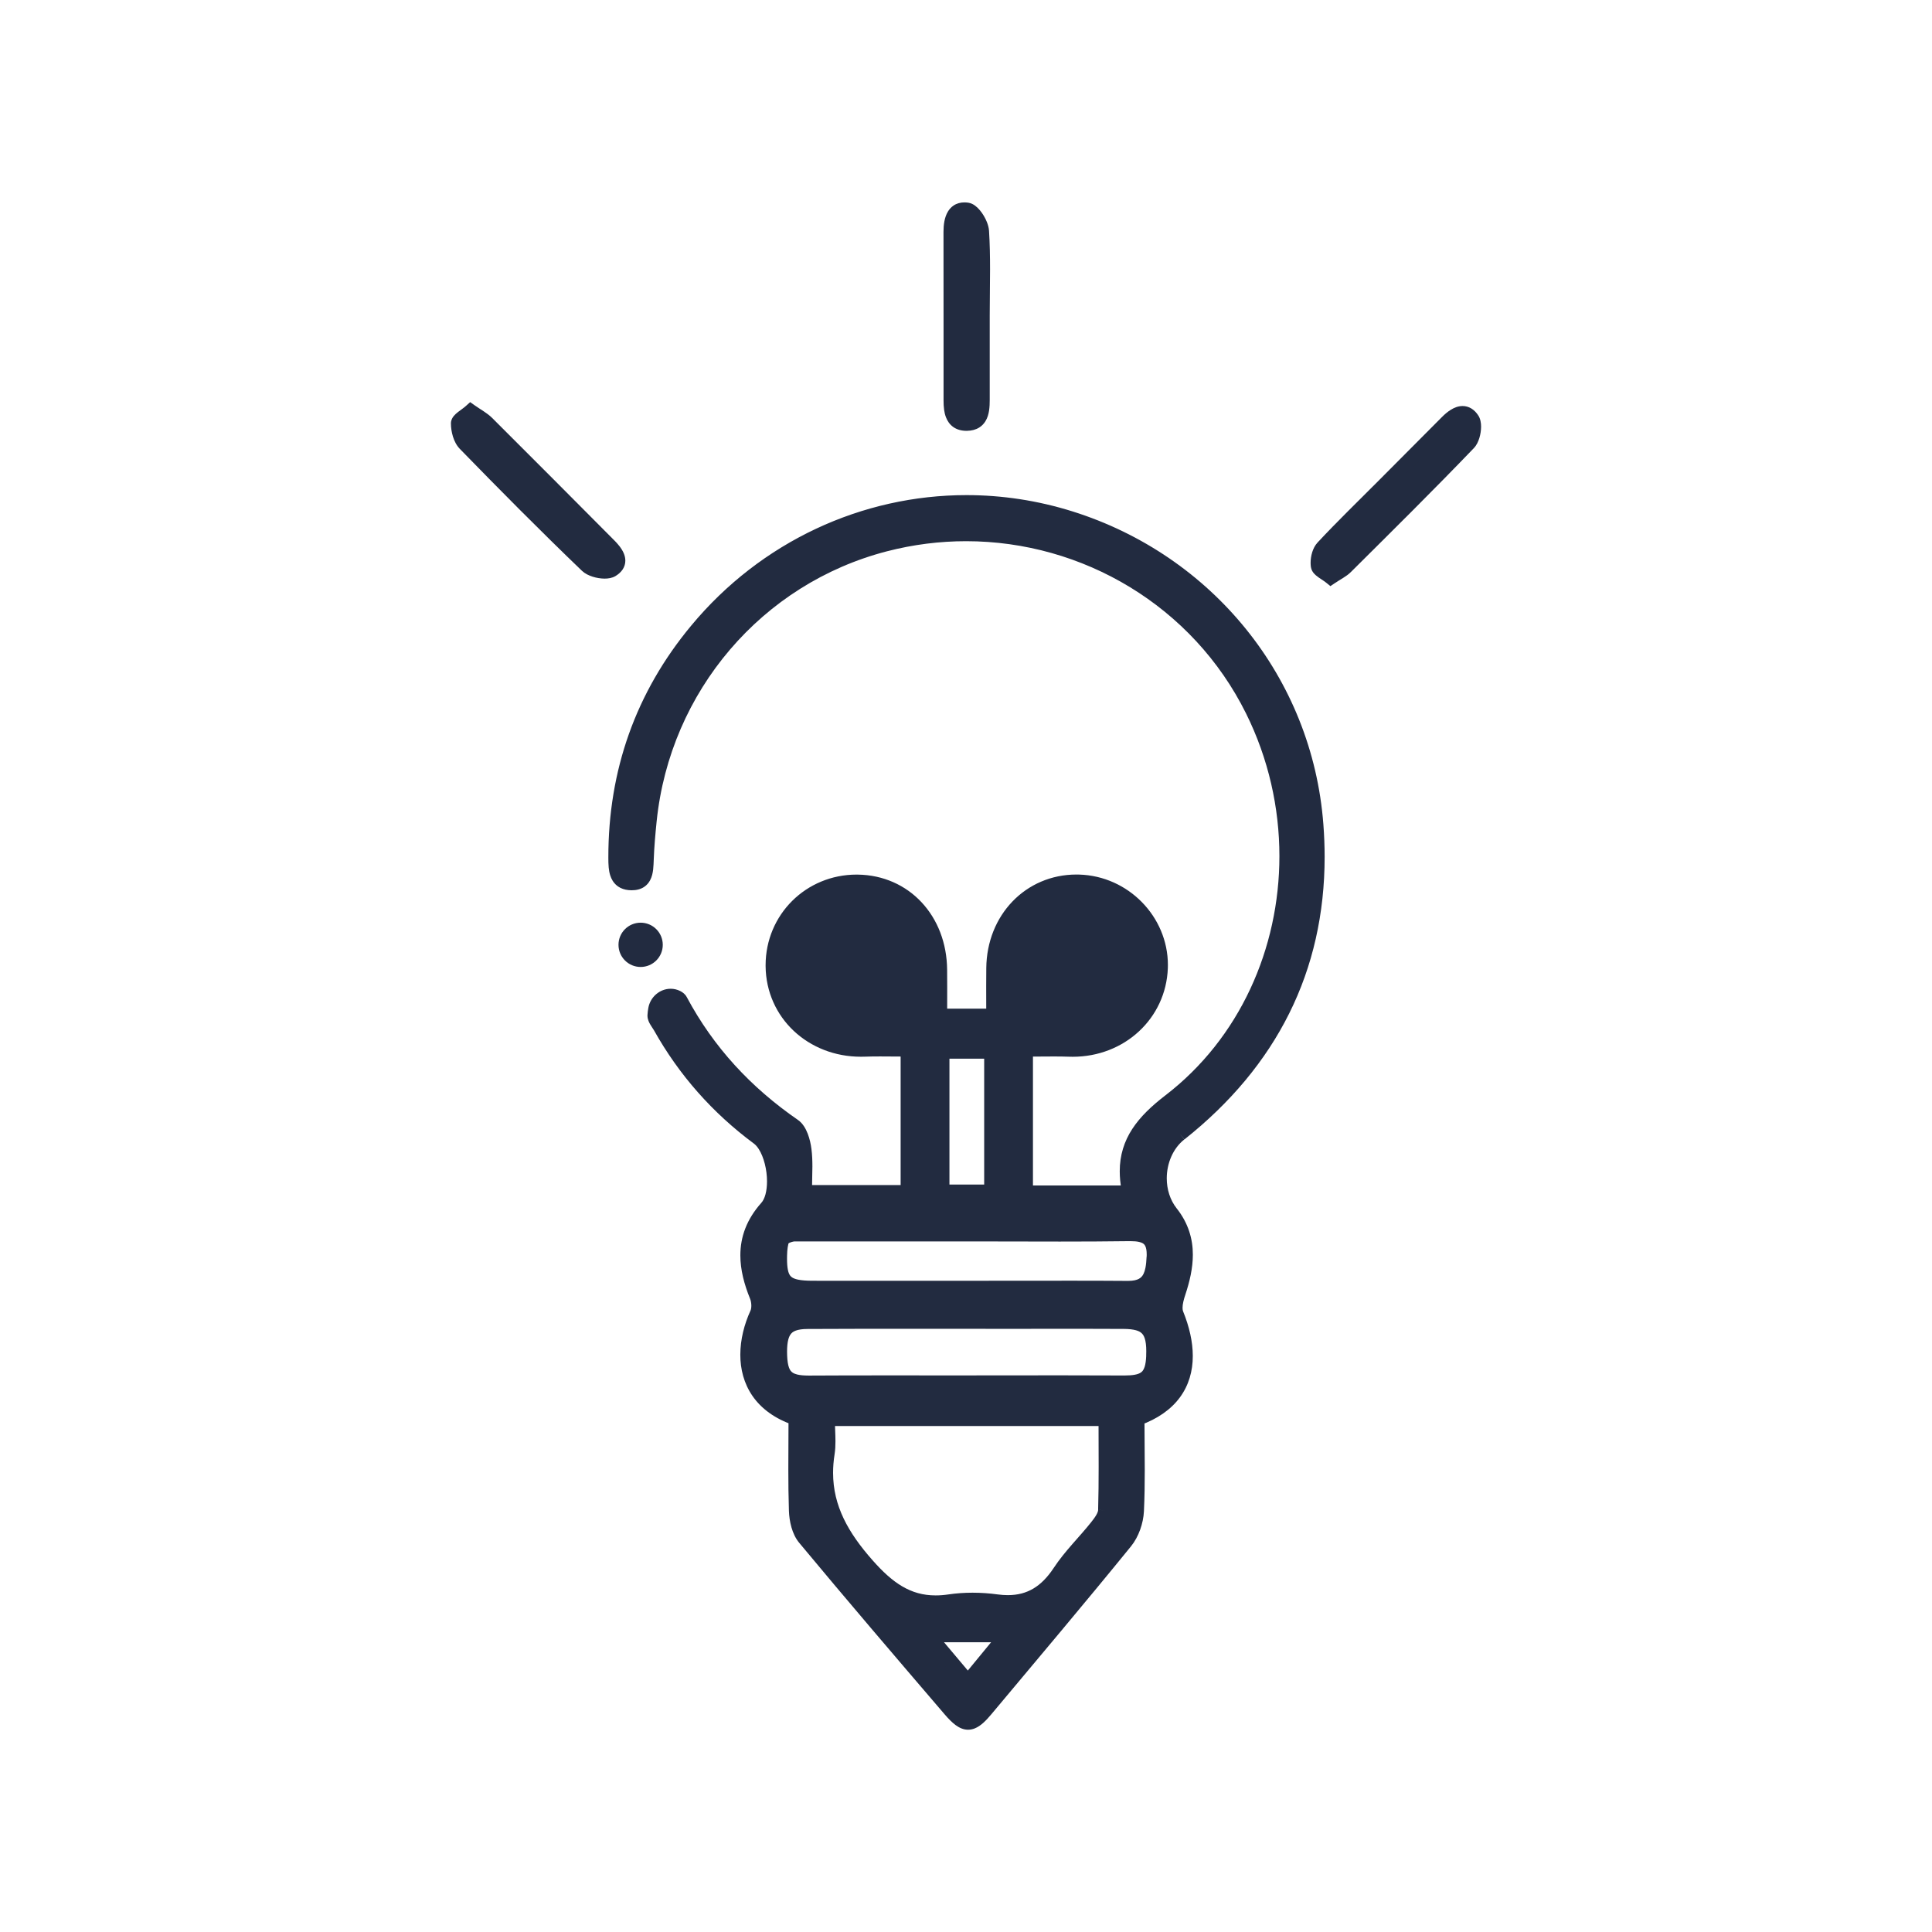
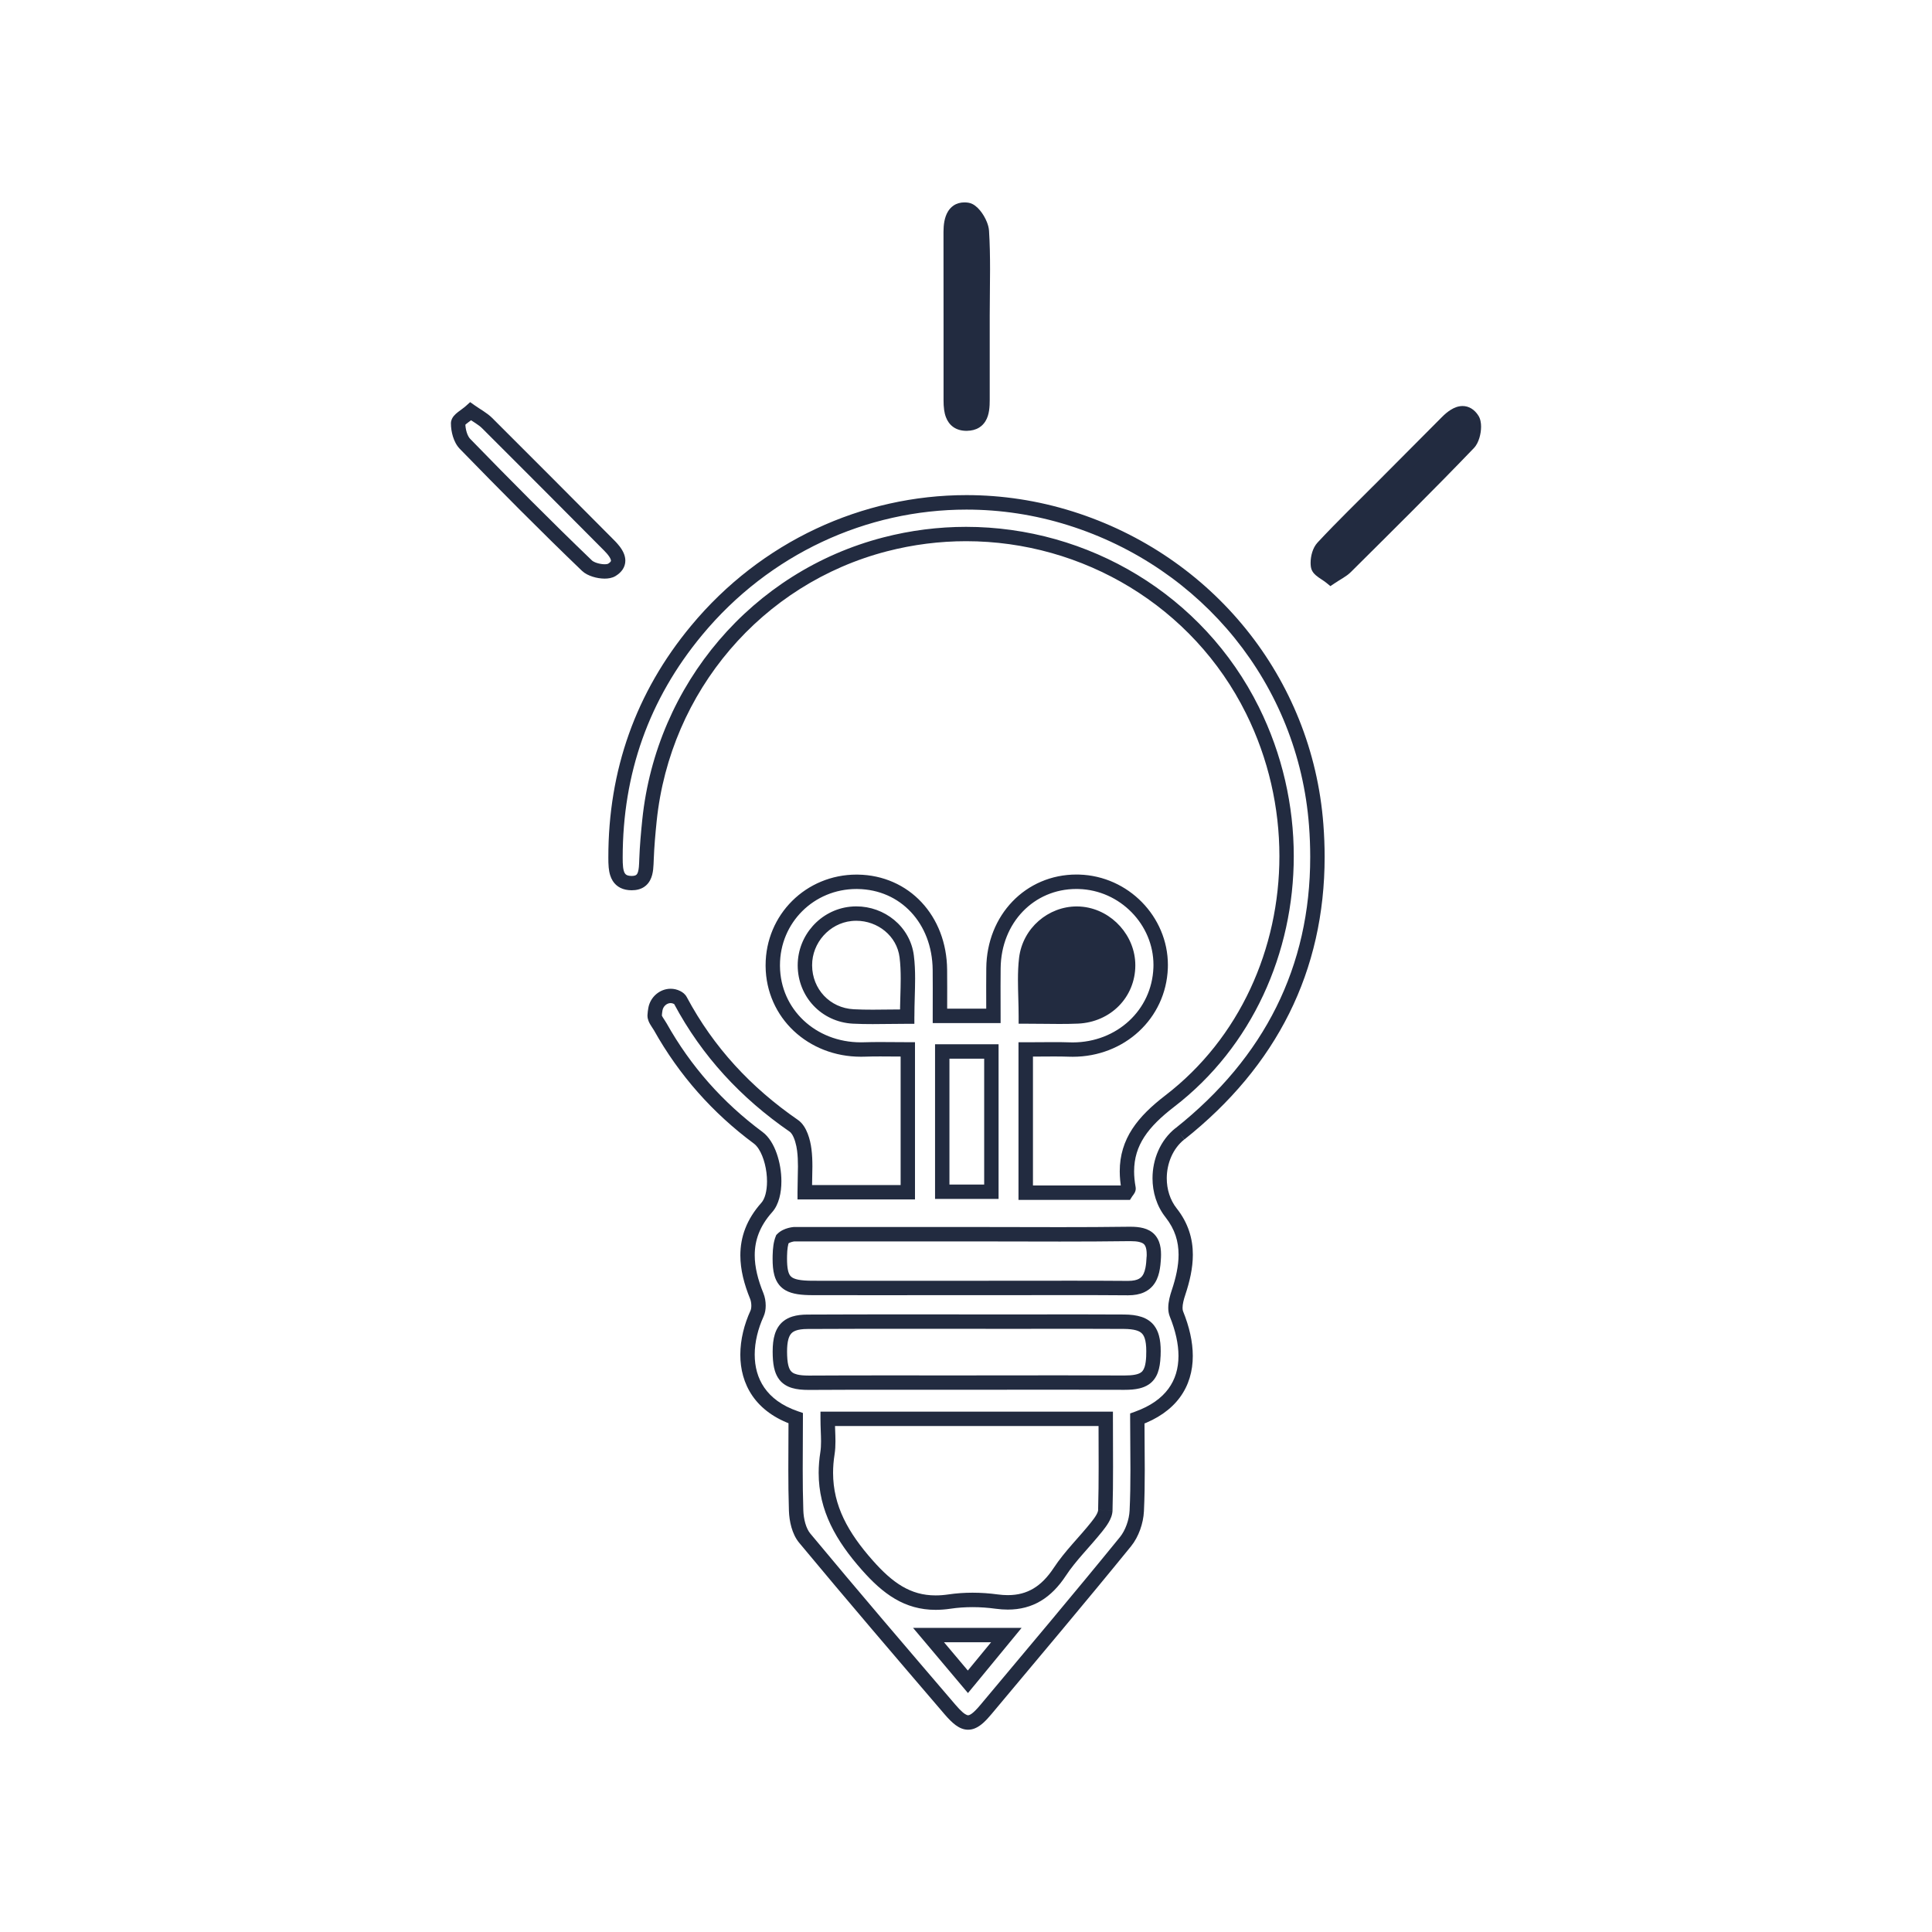
<svg xmlns="http://www.w3.org/2000/svg" version="1.1" id="Layer_1" x="0px" y="0px" viewBox="0 0 1000 1000" style="enable-background:new 0 0 1000 1000;" xml:space="preserve">
  <style type="text/css">
	.st0{fill:#222B40;}
</style>
  <g>
-     <path class="st0" d="M610.71,586.87c51.46-40.84,75.51-94.61,70.56-159.87c-5.65-74.58-56.47-136.47-127.17-158.72   c-69.9-21.98-145.92,0.58-193.52,57.98c-28.21,33.98-42.01,73.41-41.98,117.67c0,6.35,0.22,13.08,8.31,13.13   c7.64,0.04,7.51-6.58,7.73-12.39c0.24-6.69,0.84-13.38,1.53-20.05c7.1-68.77,55.76-125.76,121.98-142.9   c76-19.68,155.62,16.28,190.15,85.91c34.6,69.74,17.31,156.09-42.83,202.28c-16.39,12.59-25,24.95-21.31,45.2   c0.09,0.52-0.69,1.21-1.32,2.22h-51.91v-74.15c7.99,0,15.35-0.21,22.69,0.04c25.49,0.84,46.22-17.66,47.14-42.24   c0.88-23.62-18.37-43.91-42.29-44.58c-24.74-0.71-43.99,18.72-44.23,44.73c-0.09,8.09-0.02,16.17-0.02,24.65h-27.69   c0-8.35,0.06-16.1-0.02-23.83c-0.22-26.05-18.2-45.2-42.5-45.55c-24.54-0.35-44.25,19.1-43.99,43.65   c0.24,25.13,21.22,44.02,47.38,43.13c7.32-0.24,14.66-0.04,22.52-0.04v73.95h-53.36c0-7.94,0.65-15.05-0.24-21.97   c-0.56-4.4-2.2-10.21-5.4-12.43c-24.72-17.07-44.49-38.27-58.71-64.89c-0.33-0.65-0.95-1.16-1.75-1.55   c-4.73-2.39-10.29,0.88-11.2,6.07c-0.19,1.06-0.32,2.11-0.37,3.17c-0.09,1.94,1.83,4.01,2.91,5.94   c12.78,22.79,29.72,41.88,50.68,57.44c8.33,6.15,11.4,28.24,4.43,36.09c-12.73,14.25-11.83,29.49-5.18,45.81   c1.08,2.66,1.3,6.59,0.13,9.13c-8.72,19.06-7.96,44.57,20.05,54.1c0,15.78-0.33,31.84,0.21,47.84c0.15,4.85,1.47,10.68,4.43,14.24   c24.78,29.83,50.01,59.28,75.23,88.74c7.71,9,11.16,8.87,18.58,0c24.16-28.88,48.48-57.64,72.23-86.86   c3.41-4.19,5.59-10.49,5.85-15.95c0.76-15.99,0.28-32.04,0.28-47.81c25.69-9.22,29.92-30.31,20.25-54.16   c-1.23-3.04-0.09-7.55,1.06-10.99c4.81-14.44,6.35-28.45-3.84-41.34C596.68,615.69,598.91,596.24,610.71,586.87z M531.17,496.25   c1.75-14.66,15.2-24.8,29.03-23.2c13.26,1.55,23.75,13.32,23.72,26.62c-0.04,14.35-11.09,25.73-26.1,26.4   c-8.46,0.37-16.96,0.06-26.85,0.06C530.97,515.34,530.05,505.67,531.17,496.25z M487.71,544.24h25.43v72.61h-25.43V544.24z    M469.56,526.19c-10.1,0-19.02,0.37-27.87-0.07c-14.36-0.75-25-12.24-25.06-26.4c-0.07-13.58,10.32-25.26,23.72-26.7   c13.88-1.49,27.18,7.92,28.97,22.02C470.55,504.85,469.56,514.97,469.56,526.19z M500.99,870.5c-6.93-8.23-13-15.46-20.36-24.18   h40.26C513.66,855.11,507.72,862.34,500.99,870.5z M572.12,781.67c-0.09,2.93-2.48,6.09-4.47,8.61   c-6.26,7.86-13.64,14.96-19.11,23.31c-8.01,12.15-18.09,17.36-32.66,15.39c-8.03-1.1-16.47-1.19-24.48,0   c-18.48,2.72-30.22-4.94-42.5-18.83c-15.33-17.33-24.28-34.73-20.61-57.96c0.84-5.44,0.11-11.1,0.11-17.77h143.92   C572.33,750.58,572.57,766.13,572.12,781.67z M597,701.89c-0.45,10.84-4.08,13.86-15.37,13.79c-27.13-0.15-54.24-0.04-81.36-0.04   c-27.11,0.02-54.24-0.07-81.34,0.07c-11.16,0.06-14.83-3.05-15.22-13.99c-0.47-12.86,3.04-17.53,14.27-17.57   c35.66-0.17,71.32-0.07,106.98-0.07c18.95,0,37.89-0.09,56.84,0.04C593.94,684.21,597.56,688.57,597,701.89z M597.2,650.58   c-0.43,9.3-2.14,16.23-13.51,16.13c-22.69-0.19-45.38-0.06-68.08-0.07c-31.62,0-63.23,0.04-94.87,0   c-14.23-0.02-17.4-3.19-17.1-16.79c0.07-3.62,0.47-6.39,1.32-8.53c2.14-2.22,6.13-2.51,6.13-2.51h90.86   c27.52,0,55.03,0.24,82.53-0.13C593.25,638.57,597.63,640.9,597.2,650.58z" />
    <path class="st0" d="M610.71,586.87l2.32,2.92c23.89-18.96,42.08-40.77,54.26-65.24c12.19-24.47,18.34-51.59,18.34-81.04   c0-5.52-0.22-11.11-0.65-16.79c-5.76-76.13-57.66-139.31-129.77-161.99c-18.1-5.69-36.62-8.46-54.95-8.46   c-53.92,0-106.33,23.93-142.55,67.62c-28.71,34.56-42.86,74.91-42.83,119.88l0,0.23l3.73-0.06h-3.73c0,1.61,0.01,3.33,0.18,5.08   c0.13,1.31,0.34,2.65,0.76,3.99c0.31,1,0.74,2,1.34,2.96c0.9,1.43,2.25,2.74,3.95,3.58c1.7,0.85,3.65,1.24,5.78,1.25h0.03h0.07   c2.42,0.01,4.64-0.54,6.44-1.75c1.34-0.89,2.35-2.11,3.02-3.36c1.02-1.89,1.4-3.82,1.62-5.66c0.21-1.84,0.24-3.62,0.31-5.2l0-0.01   c0.24-6.56,0.83-13.16,1.51-19.8c6.94-67.24,54.52-122.93,119.2-139.67c13.64-3.53,27.39-5.23,40.96-5.23   c60.42,0,117.38,33.65,144.91,89.18c11.63,23.44,17.26,48.8,17.26,73.83c0,47.81-20.56,94.3-59.03,123.84   c-7.11,5.47-12.97,11-17.13,17.38c-4.16,6.37-6.5,13.63-6.48,21.92c0,3.03,0.3,6.19,0.91,9.51l0-0.02l3.17-0.56l-3.22,0   c0,0.12,0.01,0.31,0.05,0.56l3.17-0.56l-3.22,0h2.81l-2.51-1.31c-0.07,0.15-0.29,0.53-0.3,1.31h2.81l-2.51-1.31l1.16,0.61   l-1.11-0.7l-0.05,0.09l1.16,0.61l-1.11-0.7l0.05,0.03l-0.05-0.03v0l0.05,0.03l-0.05-0.03c-0.04,0.08-0.56,0.68-1.11,1.55l3.16,1.98   v-3.73h-48.18l0-70.42h-3.73v3.73c5.07,0,9.86-0.08,14.49-0.08c2.73,0,5.41,0.03,8.07,0.12c0.6,0.02,1.19,0.03,1.79,0.03   c13.28,0,25.35-4.91,34.2-13.11c8.86-8.19,14.52-19.72,14.99-32.74c0.02-0.57,0.03-1.13,0.03-1.69c0-12.51-5.16-24.03-13.45-32.49   c-8.29-8.46-19.78-13.91-32.49-14.27c-0.47-0.01-0.94-0.02-1.41-0.02c-13.05-0.01-24.74,5.23-33.1,13.94   c-8.37,8.7-13.43,20.83-13.55,34.51v-0.01c-0.04,3.12-0.05,6.23-0.05,9.37c0,5.03,0.03,10.11,0.03,15.33h3.73v-3.73h-27.69v3.73   h3.73c0-5.02,0.02-9.82,0.02-14.55c0-3.13-0.01-6.22-0.04-9.31c-0.11-13.87-4.99-26.11-13.23-34.92   c-8.22-8.82-19.82-14.14-32.94-14.32c-0.24,0-0.47-0.01-0.72-0.01c-13.03,0-24.82,5.17-33.32,13.63   c-8.5,8.45-13.74,20.22-13.74,33.27c0,0.17,0,0.35,0,0.55l3.73-0.07l-3.73,0.04c0.12,13.3,5.65,25.1,14.56,33.47   c8.91,8.38,21.18,13.39,34.76,13.38c0.63,0,1.27-0.01,1.9-0.03c2.67-0.09,5.36-0.12,8.09-0.12c4.6,0,9.34,0.08,14.31,0.08v-3.73   h-3.73v70.22h-49.63v3.73h3.73c0-4.59,0.23-9,0.23-13.39c0-3.01-0.11-6.02-0.5-9.05l0,0.01c-0.31-2.45-0.9-5.24-1.93-7.9   c-0.52-1.33-1.14-2.64-1.95-3.85c-0.81-1.21-1.8-2.36-3.11-3.26c-24.3-16.78-43.61-37.51-57.54-63.58l-3.29,1.76l3.32-1.7   c-0.41-0.81-0.98-1.47-1.58-1.99c-0.6-0.52-1.23-0.9-1.85-1.21l-1.64,3.35l1.68-3.33c-1.6-0.81-3.32-1.2-4.98-1.19   c-2.82,0-5.45,1.07-7.5,2.83c-2.05,1.75-3.55,4.24-4.06,7.13l0,0c-0.21,1.18-0.36,2.38-0.43,3.61l0,0.01l-0.01,0.32   c0,1.09,0.26,2.02,0.56,2.8c0.47,1.18,1.06,2.09,1.57,2.88c0.52,0.79,0.98,1.46,1.25,1.94l0,0.01   c13.03,23.24,30.34,42.76,51.71,58.61l0.01,0.01c0.81,0.59,1.71,1.57,2.54,2.89c1.25,1.96,2.35,4.64,3.09,7.57   c0.75,2.93,1.15,6.12,1.15,9.11c0,2.46-0.28,4.79-0.8,6.72c-0.52,1.93-1.29,3.43-2.12,4.34l0.01-0.01   c-3.8,4.26-6.55,8.69-8.32,13.26c-1.78,4.57-2.57,9.26-2.57,13.95c0,7.49,1.98,14.97,5.04,22.49l0-0.01   c0.37,0.89,0.65,2.31,0.64,3.59c0.01,1.1-0.21,2.09-0.44,2.57l-0.01,0.01c-3.21,7.04-5.24,14.9-5.25,22.78   c-0.01,7.4,1.83,14.86,6.28,21.32c4.44,6.46,11.45,11.77,21.2,15.08l1.2-3.53h-3.73c0,8.7-0.1,17.52-0.1,26.4   c0,7.16,0.07,14.36,0.31,21.57l0-0.01c0.09,2.71,0.49,5.65,1.3,8.51c0.83,2.85,2.05,5.64,3.99,7.99   c24.8,29.85,50.04,59.32,75.27,88.78c2.02,2.35,3.82,4.2,5.72,5.61c0.96,0.7,1.95,1.29,3.03,1.72c1.08,0.43,2.25,0.68,3.44,0.67   c1.2,0,2.38-0.25,3.46-0.69c1.63-0.66,3.03-1.66,4.41-2.89c1.37-1.23,2.73-2.71,4.19-4.46c24.15-28.87,48.48-57.65,72.26-86.9   c2.03-2.5,3.59-5.47,4.72-8.58c1.12-3.12,1.81-6.38,1.96-9.54c0.34-7.14,0.43-14.26,0.43-21.35c0-8.97-0.15-17.87-0.15-26.64h-3.73   l1.26,3.51c9.26-3.32,16.22-8.24,20.8-14.46c4.59-6.22,6.7-13.63,6.68-21.46c0-7.38-1.81-15.18-5.04-23.15   c-0.14-0.33-0.26-0.94-0.26-1.74c-0.02-1.82,0.64-4.46,1.4-6.67l0-0.01c2.28-6.86,3.92-13.8,3.93-20.8   c0.03-8.18-2.36-16.45-8.38-24.03c-3.41-4.32-5.12-9.88-5.12-15.54c0-3.88,0.81-7.78,2.35-11.26c1.54-3.48,3.8-6.54,6.69-8.83   L610.71,586.87l-2.32-2.92c-3.93,3.13-6.9,7.18-8.87,11.65c-1.98,4.47-2.98,9.37-2.98,14.27c0,7.13,2.13,14.34,6.72,20.16   c4.97,6.33,6.75,12.6,6.77,19.41c0,5.81-1.4,12-3.55,18.45l0-0.01c-0.85,2.57-1.77,5.73-1.79,9.04c0,1.47,0.19,3.01,0.8,4.53   c2.96,7.29,4.49,14.2,4.49,20.35c-0.01,6.55-1.68,12.21-5.23,17.04c-3.56,4.82-9.11,8.92-17.32,11.87l-2.47,0.89v2.62   c0,8.85,0.15,17.75,0.15,26.64c0,7.02-0.09,14.02-0.43,20.99c-0.11,2.31-0.64,4.92-1.53,7.36c-0.88,2.45-2.11,4.73-3.49,6.41   c-23.72,29.18-48.03,57.93-72.2,86.82c-1.77,2.12-3.24,3.61-4.34,4.43c-0.55,0.41-0.99,0.65-1.31,0.78   c-0.32,0.13-0.52,0.15-0.7,0.16c-0.18,0-0.38-0.03-0.72-0.16c-0.5-0.19-1.28-0.66-2.27-1.53c-0.99-0.87-2.18-2.11-3.55-3.71   c-25.23-29.46-50.44-58.9-75.19-88.69c-1.02-1.22-1.94-3.12-2.56-5.28c-0.62-2.16-0.96-4.56-1.02-6.69l0-0.01   c-0.24-7.09-0.31-14.2-0.31-21.32c0-8.82,0.1-17.64,0.1-26.4v-2.67l-2.52-0.86c-8.53-2.92-14-7.24-17.47-12.26   c-3.46-5.02-4.96-10.88-4.96-17.09c-0.01-6.58,1.74-13.49,4.57-19.68l-0.01,0.01c0.85-1.86,1.12-3.79,1.13-5.7   c-0.01-2.23-0.39-4.41-1.19-6.39l0-0.01c-2.84-6.96-4.5-13.53-4.49-19.68c0-3.87,0.64-7.58,2.06-11.25c1.43-3.67,3.65-7.32,6.94-11   l0.01-0.01c1.84-2.08,2.99-4.62,3.73-7.34c0.74-2.72,1.06-5.66,1.06-8.67c0-4.87-0.85-9.91-2.43-14.41   c-0.79-2.25-1.77-4.37-2.98-6.26c-1.21-1.89-2.63-3.57-4.4-4.88l0.01,0.01c-20.56-15.26-37.12-33.94-49.65-56.27l0,0.01   c-0.71-1.25-1.46-2.24-1.92-3.02c-0.23-0.38-0.4-0.7-0.47-0.89l-0.05-0.16l-0.1,0.02l0.1-0.01l0-0.01l-0.1,0.02l0.1-0.01   l-0.61,0.07h0.62l0-0.07l-0.61,0.07h0.62h-1.1l1.1,0.06l0-0.06h-1.1l1.1,0.06l0,0.01c0.05-0.89,0.16-1.78,0.32-2.72l0,0   c0.2-1.12,0.78-2.07,1.57-2.75c0.79-0.68,1.75-1.04,2.65-1.03c0.54,0,1.07,0.11,1.63,0.4l0.02,0.01l0.02,0.01l0.19,0.11l0.05,0.04   l0.07-0.09l-0.08,0.08l0.01,0.01l0.07-0.09l-0.08,0.08l0.61-0.64l-0.78,0.4l0.17,0.24l0.61-0.64l-0.78,0.4l0.03,0.06   c14.5,27.17,34.73,48.85,59.88,66.2c0.29,0.2,0.71,0.61,1.13,1.25c0.64,0.95,1.25,2.37,1.71,3.91c0.47,1.54,0.8,3.21,0.98,4.67   l0,0.01c0.33,2.59,0.44,5.27,0.44,8.1c0,4.13-0.23,8.56-0.23,13.39v3.73h60.81v-81.4h-3.73c-4.9,0-9.62-0.08-14.31-0.08   c-2.78,0-5.55,0.03-8.33,0.12c-0.56,0.02-1.11,0.03-1.65,0.03c-11.75,0-22.15-4.3-29.65-11.36c-7.5-7.07-12.1-16.85-12.22-28.11   l0-0.04l0-0.41c0-11.05,4.4-20.87,11.54-27.99c7.15-7.1,17.02-11.46,28.07-11.46c0.2,0,0.4,0,0.6,0.01   c11.18,0.17,20.72,4.6,27.61,11.96c6.88,7.37,11.11,17.72,11.22,29.9c0.03,3.06,0.04,6.13,0.04,9.25c0,4.71-0.02,9.52-0.02,14.55   v3.73h35.14v-3.73c0-5.24-0.03-10.32-0.03-15.33c0-3.11,0.01-6.2,0.05-9.28v-0.01c0.12-11.88,4.46-22.12,11.47-29.41   c7.02-7.28,16.67-11.64,27.73-11.65c0.4,0,0.8,0.01,1.2,0.02c10.69,0.3,20.36,4.88,27.38,12.04c7.02,7.16,11.32,16.83,11.32,27.27   c0,0.47-0.01,0.94-0.03,1.41c-0.42,11.02-5.14,20.62-12.61,27.55c-7.48,6.92-17.7,11.12-29.14,11.13c-0.51,0-1.03-0.01-1.54-0.03   c-2.78-0.09-5.54-0.12-8.32-0.12c-4.73,0-9.5,0.08-14.49,0.08h-3.73v81.6h57.69l1.1-1.74c0.14-0.23,0.38-0.53,0.73-1   c0.17-0.24,0.38-0.52,0.62-0.97c0.22-0.44,0.53-1.1,0.55-2.14c0-0.18-0.01-0.43-0.06-0.73l0-0.02c-0.53-2.93-0.79-5.64-0.79-8.17   c0.02-6.93,1.83-12.52,5.28-17.86c3.46-5.32,8.67-10.35,15.42-15.54c40.47-31.09,61.94-79.83,61.94-129.75   c0-26.15-5.89-52.64-18.04-77.14c-28.85-58.16-88.41-93.32-151.59-93.32c-14.2,0-28.58,1.78-42.83,5.47   c-67.74,17.54-117.49,75.83-124.75,146.12c-0.69,6.7-1.3,13.48-1.55,20.3l0-0.01c-0.06,1.49-0.09,2.92-0.21,4.17   c-0.09,0.93-0.23,1.76-0.41,2.39c-0.14,0.48-0.3,0.85-0.45,1.11c-0.25,0.4-0.42,0.56-0.76,0.75c-0.34,0.18-0.96,0.38-2.11,0.39   h-0.07h0.03c-1.52-0.02-2.29-0.32-2.73-0.6c-0.34-0.22-0.57-0.46-0.82-0.87c-0.37-0.61-0.7-1.69-0.86-3.09   c-0.17-1.4-0.2-3.08-0.2-4.84v-0.03v-0.03l0-0.12c0.02-43.42,13.49-81.8,41.12-115.12c34.82-41.99,85.1-64.92,136.82-64.92   c17.59,0,35.34,2.65,52.72,8.12c69.3,21.82,119.04,82.41,124.58,155.44c0.42,5.5,0.62,10.91,0.62,16.23   c0,28.42-5.91,54.31-17.56,77.72c-11.65,23.4-29.06,44.34-52.22,62.72L610.71,586.87z M531.17,496.25l3.7,0.44   c0.7-5.87,3.56-10.86,7.65-14.43c4.09-3.57,9.37-5.65,14.8-5.65c0.81,0,1.63,0.05,2.45,0.14c5.64,0.65,10.77,3.5,14.47,7.66   c3.71,4.15,5.95,9.55,5.95,15.19l0,0.04l0,0.17l3.72-0.14l-3.73-0.01c-0.02,6.21-2.39,11.67-6.37,15.73   c-3.98,4.04-9.57,6.66-16.18,6.96c-3.06,0.13-6.14,0.18-9.33,0.18c-5.4,0-11.08-0.13-17.35-0.13v3.73h3.73   c0-6.82-0.35-13.1-0.35-18.99c0-3.61,0.13-7.08,0.53-10.46L531.17,496.25l-3.7-0.44c-0.45,3.78-0.58,7.55-0.58,11.34   c0,6.18,0.35,12.43,0.35,18.99v3.73h3.73c6.17,0,11.84,0.12,17.35,0.13c3.25,0,6.45-0.04,9.66-0.18   c8.41-0.37,15.85-3.78,21.16-9.18c5.31-5.39,8.49-12.8,8.5-20.93v-0.07l0-0.08l-2.74,0.1h2.74l0-0.1l-2.74,0.1h2.74v-0.04   c0-7.63-3-14.74-7.84-20.16c-4.84-5.42-11.57-9.21-19.17-10.1c-1.11-0.13-2.22-0.19-3.31-0.19c-7.33,0-14.31,2.78-19.7,7.48   c-5.39,4.7-9.22,11.39-10.15,19.16L531.17,496.25z M487.71,544.24v3.73h21.7l0,65.15h-17.98v-68.88H487.71v3.73V544.24h-3.73v76.33   h32.88v-80.06h-32.88v3.73H487.71z M469.56,526.19v-3.73c-6.37,0-12.23,0.15-17.83,0.15c-3.36,0-6.63-0.05-9.86-0.22l0.01,0   c-6.23-0.33-11.55-2.95-15.38-7c-3.82-4.06-6.12-9.54-6.15-15.69v-0.02l0-0.11c-0.03-11.6,8.98-21.66,20.39-22.85   c0.84-0.09,1.67-0.13,2.49-0.13c5.51,0,10.79,1.96,14.83,5.31c4.04,3.36,6.84,8.03,7.55,13.61l0-0.01   c0.45,3.55,0.59,7.21,0.59,11.01c0,6.12-0.37,12.62-0.37,19.67H469.56v-3.73V526.19h3.73c0-6.78,0.37-13.26,0.37-19.67   c0-3.99-0.15-7.96-0.65-11.94l0-0.01c-0.95-7.54-4.81-13.96-10.19-18.41c-5.39-4.46-12.31-7.02-19.59-7.02   c-1.09,0-2.19,0.06-3.29,0.18c-15.29,1.67-27.02,14.81-27.05,30.26l0,0.18v-0.02c0.03,8.01,3.07,15.36,8.18,20.77   c5.1,5.42,12.28,8.92,20.41,9.34l0.01,0c3.4,0.17,6.8,0.22,10.23,0.22c5.73,0,11.57-0.15,17.83-0.15h3.73v-3.73H469.56z    M500.99,870.5l2.85-2.4c-6.93-8.23-13-15.46-20.37-24.19l-2.85,2.4v3.73h40.26v-3.73l-2.88-2.37   c-7.23,8.79-13.17,16.02-19.89,24.18L500.99,870.5l2.85-2.4L500.99,870.5l2.88,2.37c6.73-8.16,12.67-15.39,19.9-24.19l5.01-6.09   H472.6l5.17,6.13c7.36,8.71,13.43,15.94,20.36,24.18l2.88,3.42l2.85-3.45L500.99,870.5z M572.12,781.67l-3.72-0.12   c0,0.48-0.31,1.52-1.02,2.7c-0.69,1.19-1.68,2.49-2.65,3.71l0.01-0.01c-6.04,7.61-13.51,14.78-19.32,23.58l0.01-0.01   c-3.24,4.9-6.69,8.4-10.51,10.68c-3.83,2.28-8.07,3.43-13.27,3.44c-1.66,0-3.41-0.12-5.27-0.37c-4.25-0.58-8.62-0.89-13-0.89   c-4.2,0-8.41,0.29-12.53,0.9l0.01,0c-2.33,0.34-4.51,0.5-6.58,0.5c-6.64-0.01-12.06-1.63-17.27-4.67   c-5.19-3.04-10.14-7.59-15.31-13.45c-6.37-7.19-11.5-14.29-15.03-21.68c-3.52-7.4-5.46-15.07-5.47-23.66   c0-3.06,0.25-6.24,0.78-9.57l0-0.02c0.35-2.25,0.45-4.47,0.45-6.67c0-3.82-0.29-7.61-0.29-11.67h-3.73v3.73h143.92v-3.73h-3.73   c0,8.42,0.06,16.66,0.06,24.79c0,7.52-0.06,14.96-0.27,22.37l0-0.01L572.12,781.67l3.72,0.11c0.22-7.52,0.27-15.02,0.27-22.58   c0-8.17-0.06-16.41-0.06-24.79v-3.73H424.68v3.73c0,4.4,0.29,8.25,0.29,11.67c0,1.98-0.09,3.8-0.36,5.54l0-0.02   c-0.58,3.69-0.87,7.27-0.87,10.74c-0.01,9.74,2.26,18.62,6.2,26.87c3.94,8.25,9.52,15.89,16.17,23.41   c5.45,6.17,10.92,11.3,17.13,14.94c6.19,3.65,13.14,5.7,21.04,5.69c2.46,0,5.01-0.19,7.66-0.58l0.01,0   c3.72-0.56,7.57-0.82,11.43-0.82c4.02,0,8.06,0.29,11.99,0.83c2.16,0.29,4.25,0.44,6.27,0.44c6.34,0.01,12.09-1.49,17.09-4.5   c5.01-3,9.24-7.4,12.91-12.97l0.01-0.01c5.15-7.88,12.43-14.92,18.91-23.03l0.01-0.01c1.02-1.29,2.22-2.83,3.25-4.59   c1.01-1.76,1.93-3.77,2.03-6.21l0-0.01L572.12,781.67z M597,701.89l-3.72-0.15c-0.1,2.48-0.39,4.38-0.81,5.71   c-0.32,1-0.68,1.66-1.08,2.15c-0.3,0.37-0.63,0.66-1.07,0.93c-0.65,0.41-1.6,0.78-2.97,1.03c-1.37,0.26-3.14,0.39-5.31,0.39l-0.4,0   h0.01c-10.91-0.06-21.82-0.08-32.73-0.08c-16.22,0-32.44,0.04-48.66,0.04c-2.83,0-5.66,0-8.48,0c-11.68,0-23.37-0.02-35.06-0.01   c-12.6,0-25.21,0.02-37.82,0.09l-0.27,0c-2.55,0-4.56-0.19-6-0.55c-1.08-0.27-1.84-0.61-2.39-0.99c-0.81-0.57-1.34-1.21-1.86-2.59   c-0.51-1.36-0.86-3.44-0.96-6.27c-0.03-0.7-0.04-1.36-0.04-1.99c0-2.61,0.22-4.68,0.63-6.22c0.3-1.15,0.69-1.99,1.12-2.62   c0.66-0.93,1.39-1.52,2.76-2.04c1.36-0.51,3.38-0.84,6.09-0.84h0.01c16.9-0.08,33.81-0.1,50.71-0.1c18.74,0,37.49,0.03,56.25,0.03   c11.18,0,22.35-0.03,33.51-0.03c7.77,0,15.54,0.02,23.3,0.07c2.63,0.02,4.7,0.27,6.2,0.69c1.13,0.32,1.93,0.71,2.53,1.16   c0.88,0.68,1.49,1.47,2.01,3c0.51,1.52,0.82,3.76,0.81,6.72c0,0.73-0.02,1.5-0.05,2.33L597,701.89l3.72,0.15   c0.04-0.9,0.06-1.77,0.06-2.62c0-3.06-0.25-5.75-0.92-8.18c-0.5-1.82-1.26-3.51-2.35-4.97c-1.63-2.22-3.99-3.77-6.64-4.64   c-2.66-0.88-5.62-1.21-9.05-1.24c-7.79-0.05-15.58-0.07-23.36-0.07c-11.18,0-22.35,0.03-33.51,0.03c-18.75,0-37.5-0.03-56.25-0.03   c-16.91,0-33.83,0.02-50.75,0.1h0.01c-2.89,0.01-5.46,0.29-7.8,1.01c-1.75,0.54-3.37,1.35-4.76,2.48c-2.1,1.69-3.54,4.06-4.35,6.69   c-0.82,2.64-1.12,5.59-1.12,8.99c0,0.73,0.02,1.49,0.04,2.26c0.11,2.9,0.42,5.44,1.12,7.72c0.53,1.71,1.3,3.3,2.39,4.66   c1.64,2.07,3.96,3.45,6.49,4.19c2.55,0.76,5.37,1,8.64,1l0.31,0c12.59-0.07,25.18-0.09,37.78-0.09c11.68,0,23.37,0.01,35.06,0.01   c2.83,0,5.66,0,8.49,0c16.22,0,32.44-0.04,48.65-0.04c10.9,0,21.79,0.02,32.69,0.08h0.01l0.41,0c2.92,0,5.46-0.19,7.78-0.75   c1.73-0.42,3.36-1.06,4.8-2.03c2.18-1.44,3.77-3.63,4.67-6.1c0.92-2.48,1.3-5.25,1.44-8.48L597,701.89z M597.2,650.58l-3.72-0.17   c-0.1,2.22-0.28,4.21-0.61,5.85c-0.25,1.23-0.58,2.26-0.98,3.08c-0.62,1.22-1.28,1.95-2.39,2.57c-1.11,0.61-2.86,1.08-5.58,1.08   l-0.21,0h0.02c-9.81-0.08-19.61-0.1-29.4-0.1c-11.34,0-22.67,0.03-33.99,0.03c-1.57,0-3.14,0-4.71,0   c-21.08,0-42.16,0.02-63.24,0.02c-10.54,0-21.08,0-31.63-0.02c-3.28,0-5.84-0.19-7.68-0.58c-1.38-0.29-2.33-0.67-2.98-1.08   c-0.49-0.31-0.82-0.62-1.13-1.03c-0.45-0.6-0.87-1.5-1.16-2.95c-0.3-1.44-0.45-3.37-0.45-5.8c0-0.5,0.01-1.01,0.02-1.54l0-0.01   c0.06-3.39,0.46-5.76,1.06-7.23l-3.46-1.38l2.68,2.59c0.16-0.17,0.46-0.39,0.86-0.59c0.59-0.3,1.38-0.53,1.98-0.66   c0.3-0.06,0.55-0.1,0.72-0.12l0.17-0.02l0.03,0l-0.15-1.67l0.13,1.68l0.02,0l-0.15-1.67l0.13,1.68l-0.28-3.72v3.73h90.86   c15.53,0,31.07,0.08,46.62,0.08c11.98,0,23.97-0.05,35.97-0.21c0.18,0,0.36,0,0.54,0c1.82,0,3.33,0.13,4.45,0.39   c0.84,0.19,1.46,0.44,1.91,0.7c0.66,0.41,1.01,0.78,1.4,1.61c0.37,0.82,0.67,2.19,0.66,4.23c0,0.35-0.01,0.72-0.02,1.1l0-0.02   L597.2,650.58l3.72,0.16c0.02-0.48,0.03-0.95,0.03-1.41c0-2.41-0.29-4.56-1.01-6.51c-0.54-1.46-1.34-2.79-2.38-3.89   c-1.57-1.66-3.6-2.67-5.69-3.23c-2.11-0.56-4.35-0.74-6.79-0.74c-0.21,0-0.42,0-0.64,0c-11.94,0.16-23.9,0.21-35.86,0.21   c-15.52,0-31.06-0.08-46.62-0.08h-91l-0.14,0.01c-0.16,0.01-1.36,0.11-2.98,0.55c-0.81,0.23-1.73,0.54-2.68,1.02   c-0.95,0.48-1.95,1.13-2.87,2.07l-0.51,0.52l-0.27,0.68c-1.12,2.82-1.5,6-1.59,9.84l0-0.01c-0.01,0.59-0.02,1.16-0.02,1.72   c0,3.23,0.21,5.99,0.89,8.5c0.5,1.87,1.3,3.61,2.51,5.09c0.9,1.11,2.01,2.04,3.25,2.75c1.86,1.07,3.96,1.67,6.28,2.04   c2.33,0.37,4.93,0.5,7.92,0.5c10.55,0.01,21.09,0.02,31.63,0.02c21.09,0,42.16-0.02,63.24-0.02c1.57,0,3.14,0,4.71,0   c11.34,0,22.67-0.03,33.99-0.03c9.78,0,19.57,0.02,29.34,0.1h0.02l0.24,0c3.17,0,5.91-0.48,8.27-1.56c1.76-0.8,3.28-1.95,4.45-3.32   c1.77-2.06,2.75-4.5,3.34-6.99c0.59-2.5,0.81-5.12,0.94-7.82l0-0.02L597.2,650.58z" />
-     <path class="st0" d="M469.56,526.19c-10.1,0-19.02,0.37-27.87-0.07c-14.36-0.75-25-12.24-25.06-26.4   c-0.07-13.58,10.32-25.26,23.72-26.7c13.88-1.49,27.18,7.92,28.97,22.02C470.55,504.85,469.56,514.97,469.56,526.19z" />
    <path class="st0" d="M583.92,499.67c-0.04,14.35-11.09,25.73-26.1,26.4c-8.46,0.37-16.96,0.06-26.85,0.06   c0-10.79-0.91-20.46,0.21-29.88c1.75-14.66,15.2-24.8,29.03-23.2C573.46,474.6,583.95,486.37,583.92,499.67z" />
-     <path class="st0" d="M315.15,282.16c-20.98-21.08-41.94-42.19-63.01-63.17c-2.25-2.25-5.22-3.77-8.5-6.09   c-2.69,2.42-6.49,4.29-6.5,6.18c-0.02,3.6,1.13,8.18,3.54,10.65c20.74,21.31,41.69,42.44,63.13,63.04   c2.72,2.62,9.97,3.98,12.87,2.21C322.89,291.18,319.07,286.09,315.15,282.16z" />
    <path class="st0" d="M315.15,282.16l2.64-2.63c-20.98-21.08-41.94-42.19-63.03-63.18c-1.41-1.4-2.93-2.48-4.43-3.48   c-1.51-1-3.02-1.94-4.55-3.01l-2.43-1.72l-2.21,1.99c-1.06,0.96-2.59,1.99-4.06,3.12c-0.74,0.58-1.47,1.19-2.17,2.02   c-0.35,0.42-0.7,0.91-0.99,1.53c-0.29,0.62-0.51,1.4-0.52,2.26l3.73,0.02l-3.73-0.06l0,0.14c0,2.19,0.34,4.53,1.04,6.81   c0.72,2.27,1.78,4.51,3.55,6.35c20.76,21.33,41.73,42.49,63.22,63.12c1.6,1.51,3.49,2.38,5.5,3.04c2.02,0.64,4.15,1,6.24,1.01   c0.95,0,1.89-0.08,2.83-0.27c0.94-0.2,1.89-0.51,2.82-1.07l0,0c1.53-0.94,2.8-2.06,3.71-3.44c0.91-1.37,1.37-3,1.36-4.52   c0-1.23-0.27-2.37-0.65-3.39c-0.58-1.53-1.43-2.84-2.34-4.04c-0.92-1.19-1.92-2.27-2.9-3.25L315.15,282.16l-2.64,2.63   c1.13,1.13,2.17,2.31,2.84,3.33c0.34,0.51,0.58,0.97,0.71,1.33c0.14,0.36,0.17,0.61,0.17,0.75c-0.01,0.18-0.01,0.21-0.14,0.44   c-0.14,0.22-0.51,0.64-1.35,1.16l0,0l0.02,0.04l-0.02-0.04l0,0l0.02,0.04l-0.02-0.04c-0.03,0.04-0.77,0.27-1.77,0.26   c-1.18,0-2.69-0.24-3.97-0.65c-1.28-0.39-2.34-1.02-2.61-1.32c-21.4-20.55-42.32-41.65-63.04-62.95c-0.61-0.61-1.32-1.86-1.78-3.37   c-0.47-1.49-0.71-3.21-0.71-4.6l0-0.03l-0.33,0l0.33,0.01l0,0l-0.33,0l0.33,0.01l0-0.04l-2.01-0.01l1.83,0.85   c0.07-0.14,0.17-0.45,0.17-0.84l-2.01-0.01l1.83,0.85l-0.95-0.44l0.89,0.56l0.07-0.12l-0.95-0.44l0.89,0.56l-0.02-0.01l0.02,0.01v0   l-0.02-0.01l0.02,0.01c0.08-0.14,0.87-0.84,1.91-1.59c1.04-0.77,2.34-1.68,3.59-2.81l-2.49-2.77l-2.15,3.04   c1.76,1.24,3.37,2.23,4.73,3.14c1.36,0.9,2.45,1.71,3.3,2.56c21.07,20.97,42.02,42.07,63,63.16L315.15,282.16z" />
    <path class="st0" d="M762.02,217.05c-3.82-5.79-8.97-2.64-13,1.4c-11.01,11.05-22.01,22.12-33.02,33.17   c-10.49,10.53-21.18,20.86-31.31,31.72c-2.05,2.2-2.94,6.56-2.48,9.65c0.3,2.04,3.96,3.58,6.61,5.75c3.12-2.11,5.81-3.38,7.8-5.35   c21.34-21.21,42.75-42.36,63.58-64.07C762.64,226.79,763.77,219.71,762.02,217.05z" />
    <path class="st0" d="M762.02,217.05l3.11-2.05c-0.98-1.49-2.16-2.72-3.57-3.57c-1.4-0.86-3.01-1.28-4.52-1.27   c-2.35,0.01-4.35,0.87-6.07,1.92c-1.73,1.07-3.24,2.39-4.59,3.75c-11.01,11.05-22.01,22.12-33.02,33.17   c-10.45,10.49-21.18,20.85-31.39,31.81c-1.38,1.5-2.2,3.24-2.77,5.03c-0.55,1.8-0.83,3.65-0.83,5.47c0,0.75,0.05,1.5,0.16,2.24   l0-0.01c0.11,0.76,0.38,1.45,0.69,2.01c0.56,0.99,1.22,1.66,1.87,2.23c0.97,0.84,1.97,1.48,2.91,2.11c0.94,0.62,1.81,1.2,2.47,1.74   l2.15,1.75l2.3-1.55c1.44-0.97,2.83-1.78,4.23-2.66c1.39-0.88,2.8-1.83,4.11-3.13c21.33-21.21,42.76-42.38,63.64-64.13   c1.45-1.55,2.22-3.32,2.82-5.21c0.57-1.89,0.88-3.88,0.89-5.83c0-0.98-0.08-1.96-0.29-2.93c-0.21-0.97-0.54-1.96-1.17-2.93   L762.02,217.05l-3.11,2.05l0.18-0.12l-0.19,0.09l0.01,0.02l0.18-0.12l-0.19,0.09c0.05,0.04,0.26,0.81,0.25,1.79   c0,1.11-0.21,2.51-0.56,3.66c-0.33,1.16-0.89,2.08-1.07,2.22c-20.79,21.66-42.18,42.79-63.52,64c-0.67,0.67-1.6,1.34-2.83,2.12   c-1.23,0.78-2.73,1.65-4.42,2.79l2.09,3.09l2.36-2.88c-1.64-1.33-3.3-2.29-4.39-3.07c-0.54-0.38-0.93-0.71-1.05-0.85l-0.05-0.06   l-0.59,0.44l0.67-0.3l-0.07-0.14l-0.59,0.44l0.67-0.3l-1.49,0.68l1.61-0.24c-0.03-0.19-0.08-0.34-0.13-0.44l-1.49,0.68l1.61-0.24   l0-0.01c-0.05-0.32-0.08-0.71-0.08-1.13c0-1.02,0.17-2.23,0.5-3.25c0.31-1.03,0.79-1.85,1.1-2.17   c10.03-10.77,20.7-21.07,31.22-31.63c11.01-11.05,22.01-22.12,33.02-33.17c1.09-1.09,2.23-2.06,3.22-2.66   c1-0.62,1.79-0.83,2.16-0.82c0.26,0.01,0.38,0.03,0.65,0.19c0.27,0.16,0.7,0.52,1.21,1.31L762.02,217.05z" />
    <path class="st0" d="M500.47,219.26c7.44-0.11,8.08-6.37,8.08-12.29c0-14.55,0-29.1,0-43.65c0-14.55,0.55-29.13-0.36-43.63   c-0.25-4.03-4.42-10.63-7.53-11.1c-7.02-1.06-8.6,5.21-8.59,11.38c0.04,29.1,0.03,58.2,0.02,87.3   C492.09,213.28,493.07,219.37,500.47,219.26z" />
    <path class="st0" d="M500.47,219.26l0.06,3.73c2.37-0.03,4.54-0.58,6.33-1.71c1.33-0.83,2.39-1.96,3.15-3.17   c1.14-1.82,1.65-3.77,1.94-5.65c0.28-1.89,0.33-3.75,0.33-5.49c0-4.85,0-9.7,0-14.55c0-9.7,0-19.4,0-29.1   c0-7.93,0.17-15.91,0.17-23.94c0-6.62-0.11-13.26-0.53-19.92c-0.11-1.58-0.53-3.05-1.1-4.51c-0.87-2.18-2.11-4.29-3.6-6.08   c-0.75-0.9-1.56-1.71-2.5-2.41c-0.95-0.69-2.03-1.31-3.49-1.54c-0.7-0.11-1.38-0.16-2.05-0.16c-2.05-0.01-4.04,0.55-5.61,1.62   c-1.18,0.8-2.11,1.83-2.81,2.93c-1.04,1.66-1.6,3.45-1.95,5.24c-0.34,1.8-0.45,3.62-0.46,5.39l0.01,0.27l3.72-0.23l-3.73,0   c0.02,16.76,0.03,33.52,0.03,50.29c0,12.34,0,24.67,0,37.01c0,1.59,0.06,3.25,0.3,4.92c0.18,1.25,0.46,2.52,0.94,3.76   c0.7,1.85,1.9,3.73,3.79,5.06c1.88,1.34,4.28,1.99,6.88,1.98l0.23,0l0.03,0h0.01L500.47,219.26l-0.03-3.73l-0.18,0   c-1.3-0.01-1.98-0.26-2.42-0.51c-0.33-0.2-0.56-0.42-0.81-0.79c-0.37-0.54-0.72-1.46-0.93-2.69c-0.21-1.22-0.29-2.71-0.29-4.27   c0-12.34,0-24.67,0-37.01c0-16.76,0-33.53-0.03-50.3l0-0.11l-0.01-0.12l-3.02,0.19h3.03l-0.01-0.19l-3.02,0.19h3.03   c-0.02-2.55,0.37-4.97,1.02-6.22c0.32-0.64,0.62-0.96,0.91-1.16c0.29-0.19,0.63-0.34,1.45-0.35c0.26,0,0.57,0.02,0.94,0.08   l0.11-0.74l-0.26,0.7l0.15,0.04l0.11-0.74l-0.26,0.7l0.07,0.03c0.2,0.1,0.7,0.49,1.21,1.07c0.79,0.88,1.64,2.17,2.25,3.44   c0.62,1.26,0.97,2.55,0.99,3.13c0.4,6.43,0.52,12.92,0.52,19.45c0,7.92-0.17,15.91-0.17,23.94c0,9.7,0,19.4,0,29.1   c0,4.85,0,9.7,0,14.55c0,1.41-0.04,2.77-0.19,3.94c-0.11,0.88-0.28,1.65-0.49,2.25c-0.33,0.92-0.68,1.38-1.1,1.7   c-0.43,0.31-1.11,0.64-2.63,0.67l0.03,0L500.47,219.26z" />
-     <circle class="st0" cx="331.59" cy="489.04" r="7.73" />
-     <path class="st0" d="M331.59,481.31v-3.73c-6.33,0-11.46,5.13-11.46,11.46c0,6.33,5.13,11.46,11.46,11.46   c6.33,0,11.46-5.13,11.46-11.46c0-6.33-5.13-11.46-11.46-11.46V481.31v3.73c1.12,0,2.1,0.44,2.83,1.17   c0.73,0.74,1.17,1.71,1.17,2.83c0,1.12-0.44,2.1-1.17,2.83c-0.74,0.73-1.71,1.17-2.83,1.17c-1.12,0-2.1-0.44-2.83-1.17   c-0.73-0.74-1.17-1.72-1.17-2.83c0-1.12,0.44-2.1,1.17-2.83c0.74-0.73,1.71-1.17,2.83-1.17V481.31z" />
  </g>
</svg>